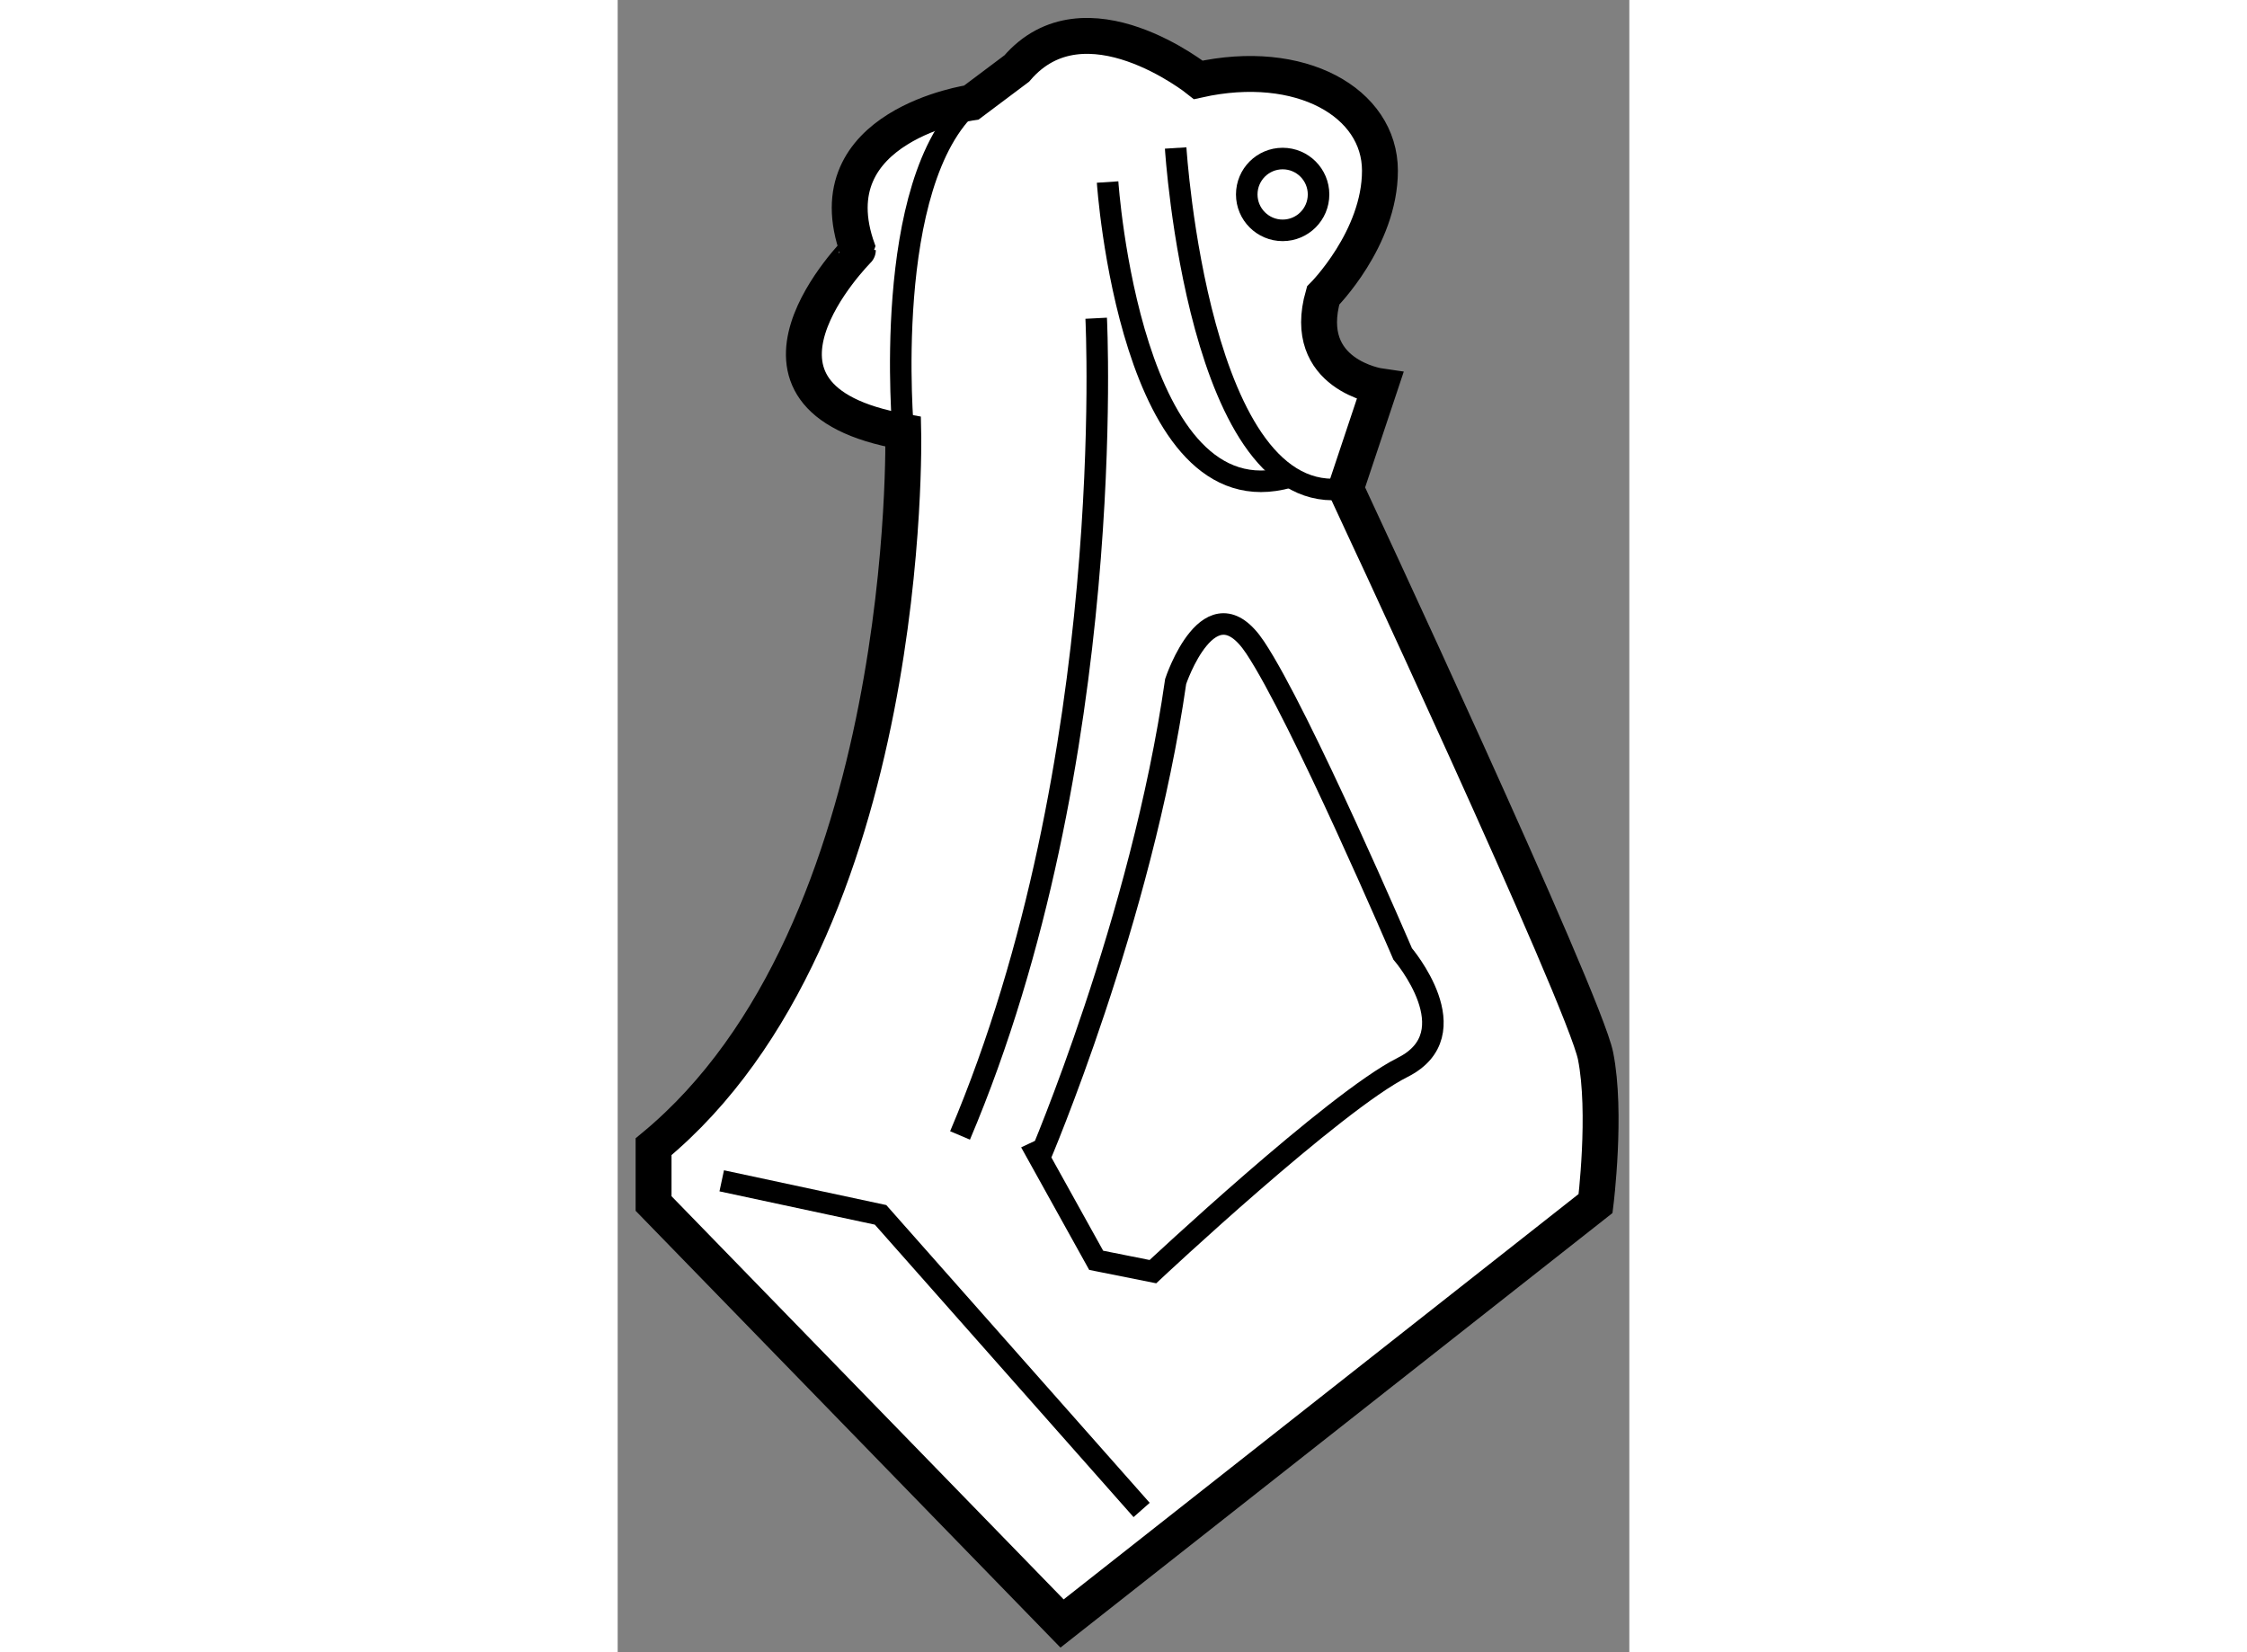
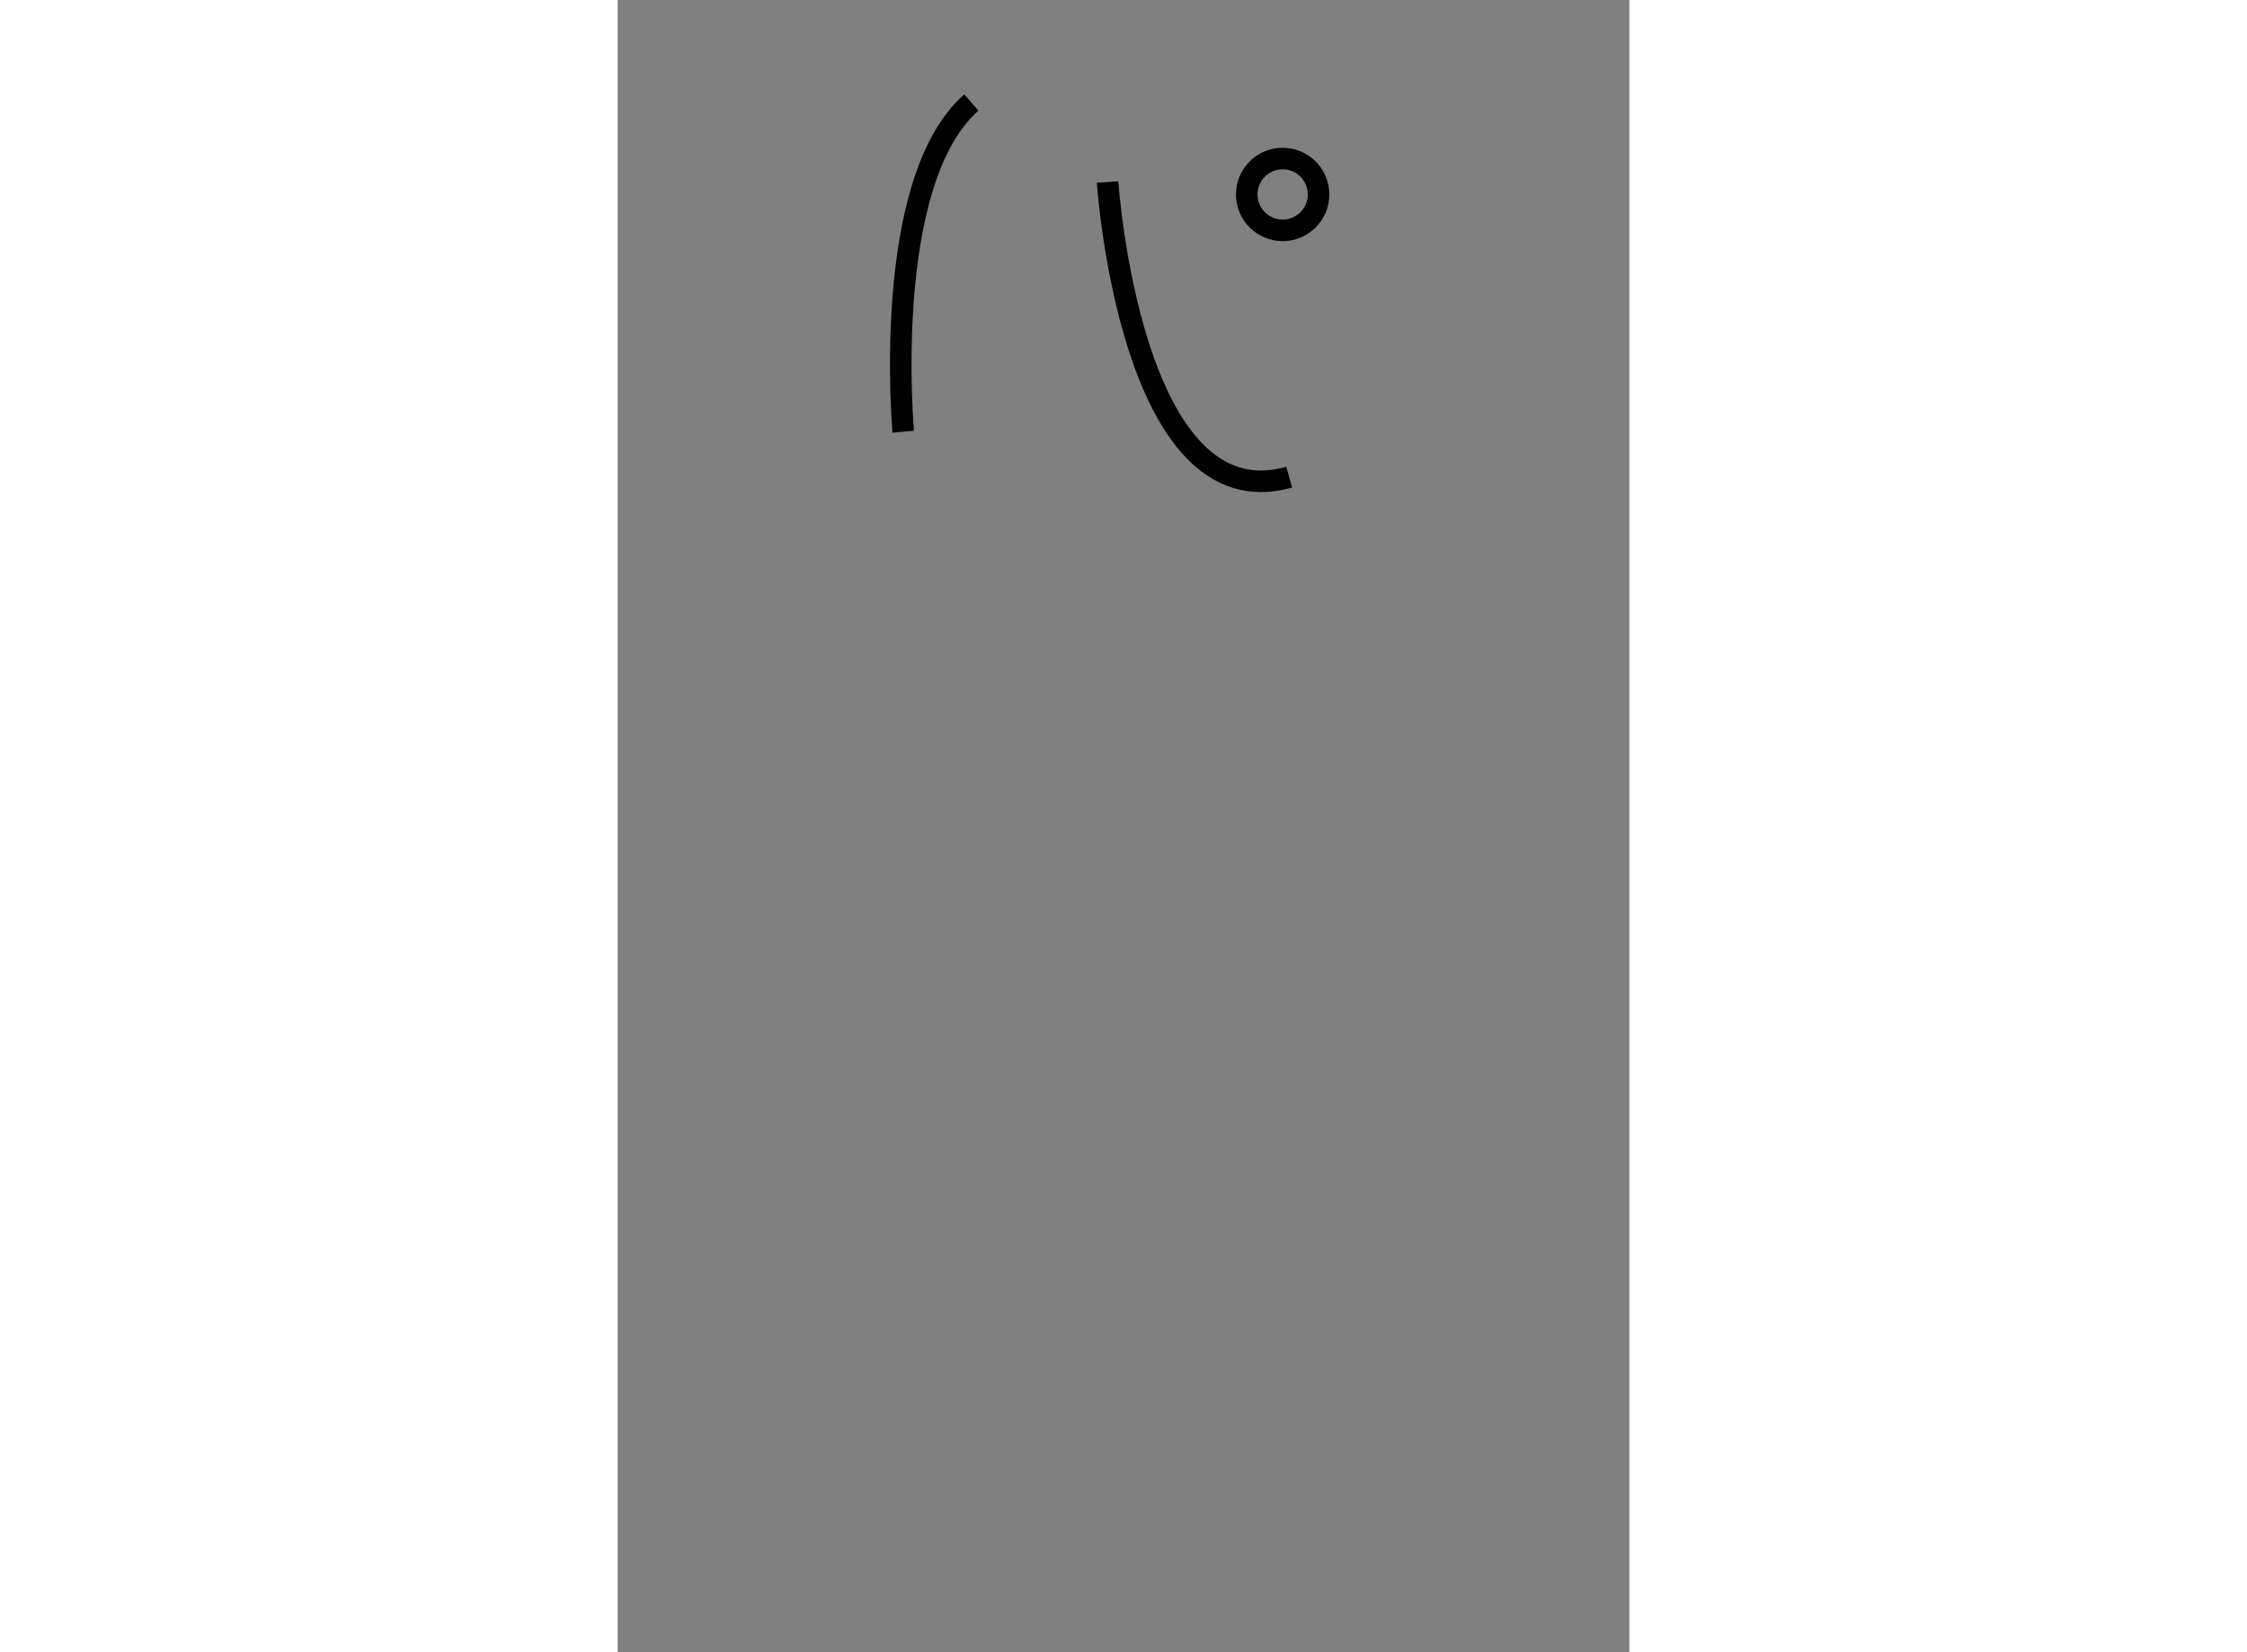
<svg xmlns="http://www.w3.org/2000/svg" version="1.1" x="0px" y="0px" width="244.8px" height="180px" viewBox="206.738 62.155 14.089 23.01" enable-background="new 0 0 244.8 180" xml:space="preserve">
  <rect x="206.738" y="62.155" width="14.089" height="23.01" fill="#808080" stroke="none" />
  <g>
-     <path fill="#FFFFFF" stroke="#000000" stroke-width="0.5" d="M210.715,68.167c0,0,0.159,6.955-3.477,9.958v0.791l5.689,5.849    l7.43-5.849c0,0,0.158-1.264,0-2.055s-3.478-7.903-3.478-7.903l0.475-1.423c0,0-1.107-0.158-0.791-1.264    c0,0,0.791-0.79,0.791-1.739s-1.106-1.581-2.529-1.265c0,0-1.581-1.265-2.529-0.158l-0.632,0.474c0,0-2.213,0.316-1.581,2.055    C210.083,65.639,208.027,67.693,210.715,68.167z" />
-     <path fill="none" stroke="#000000" stroke-width="0.3" d="M214.509,64.216c0,0,0.316,5.059,2.371,4.742" />
    <path fill="none" stroke="#000000" stroke-width="0.3" d="M213.561,64.69c0,0,0.316,4.742,2.529,4.11" />
-     <path fill="none" stroke="#000000" stroke-width="0.3" d="M214.509,71.645c0,0,0.474-1.422,1.106-0.474s2.055,4.268,2.055,4.268    s0.948,1.106,0,1.581s-3.478,2.845-3.478,2.845l-0.79-0.158l-0.79-1.423C212.612,78.284,214.034,74.964,214.509,71.645z" />
-     <path fill="none" stroke="#000000" stroke-width="0.3" d="M213.402,66.587c0,0,0.316,6.165-1.896,11.381" />
-     <polyline fill="none" stroke="#000000" stroke-width="0.3" points="208.187,78.6 210.399,79.074 214.035,83.184   " />
    <path fill="none" stroke="#000000" stroke-width="0.3" d="M210.715,68.167c0,0-0.314-3.478,0.949-4.584" />
    <circle fill="none" stroke="#000000" stroke-width="0.3" cx="215.999" cy="64.863" r="0.5" />
  </g>
</svg>